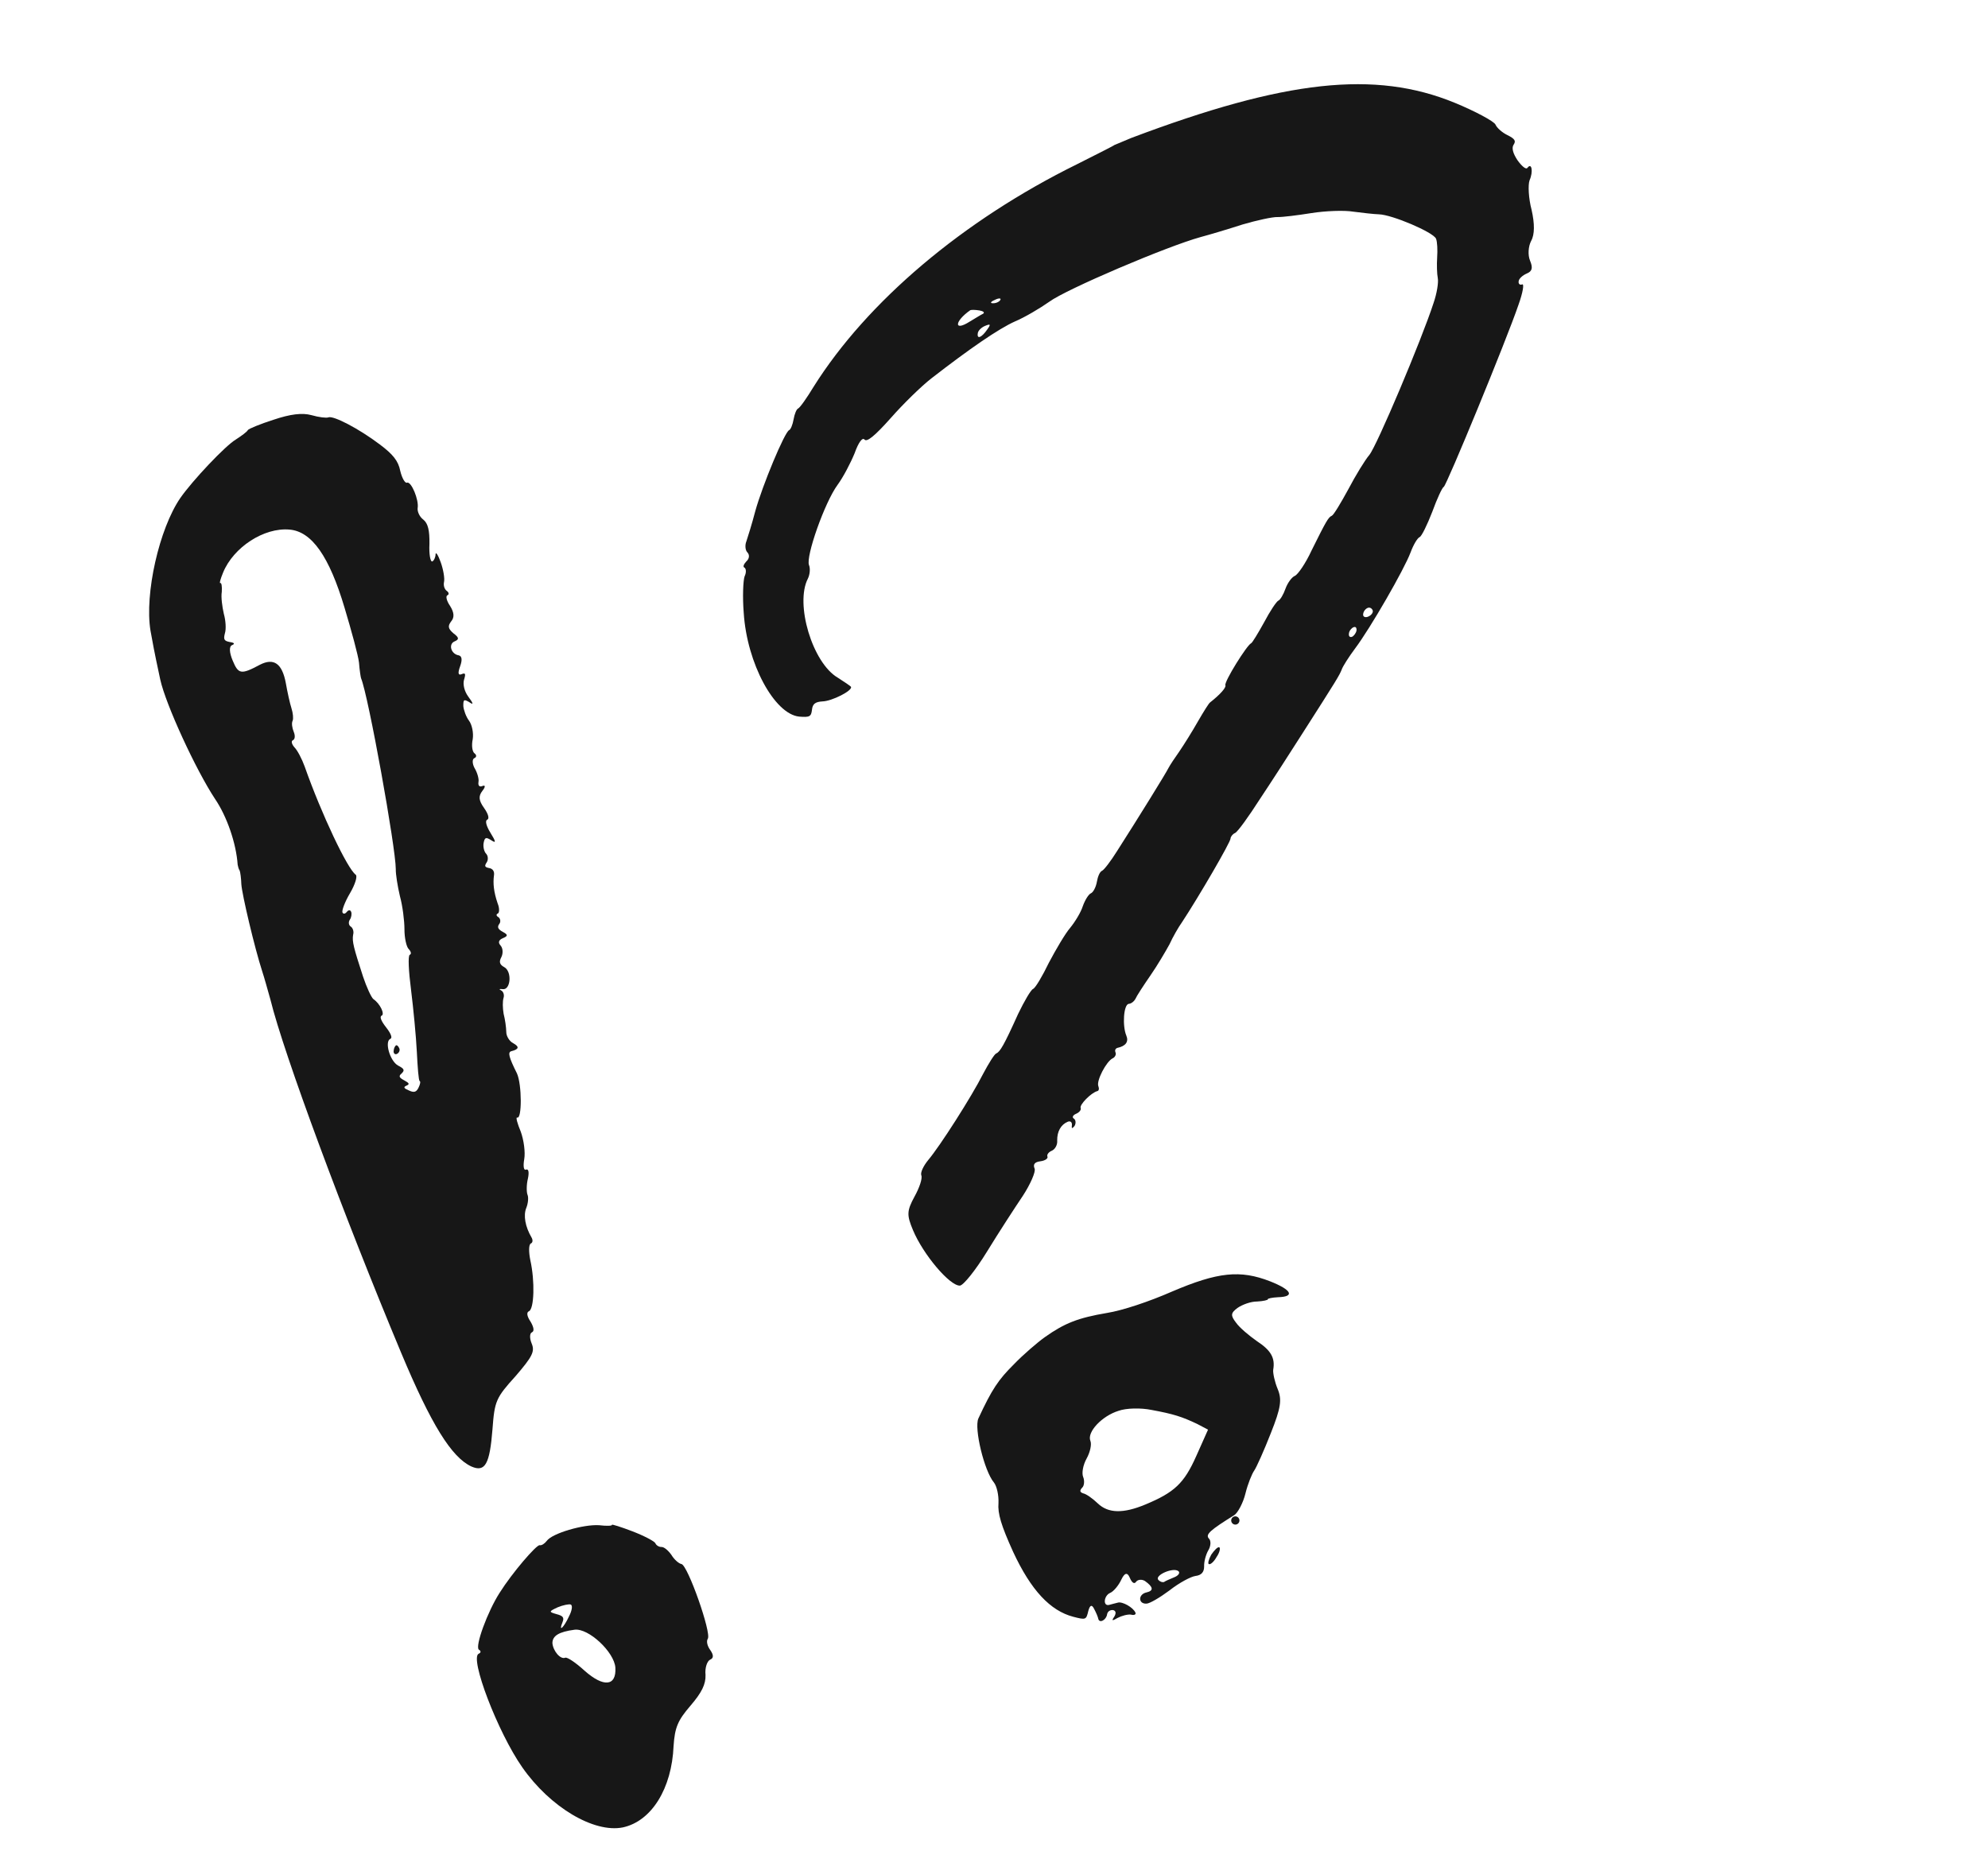
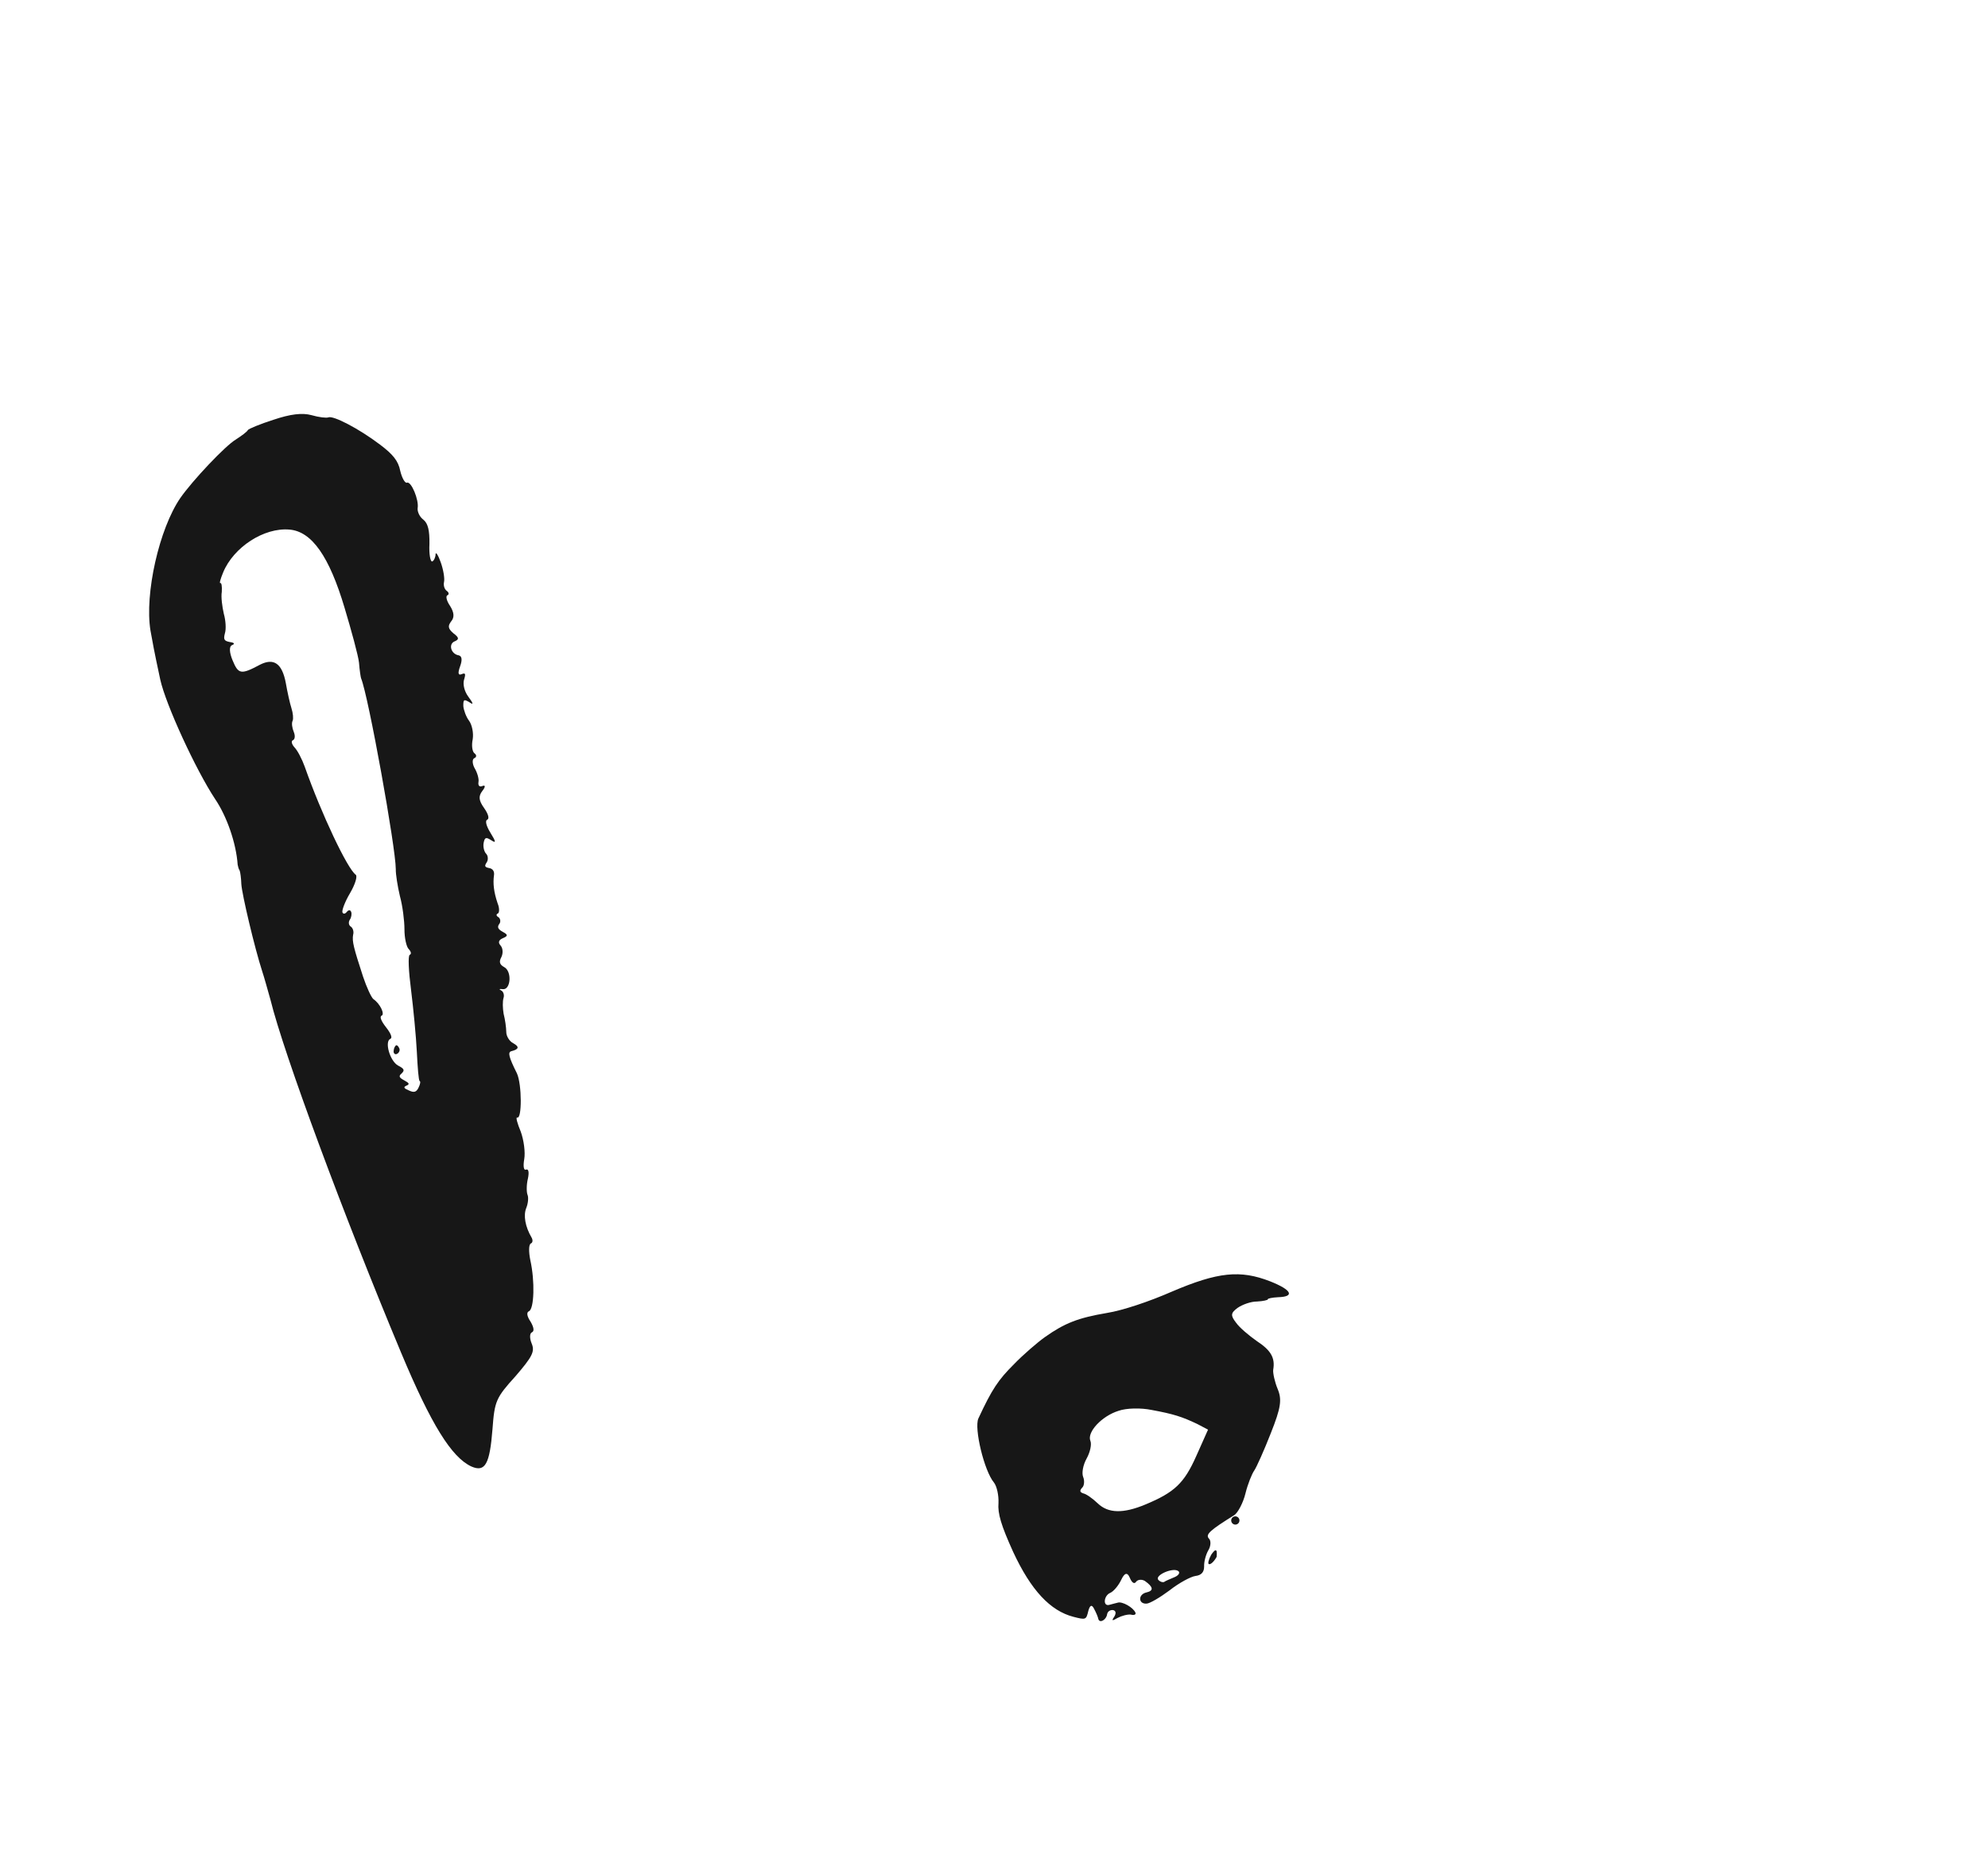
<svg xmlns="http://www.w3.org/2000/svg" width="170" height="159" viewBox="0 0 170 159" fill="none">
  <path fill-rule="evenodd" clip-rule="evenodd" d="M21.197 36.776C21.141 36.914 20.675 37.261 20.163 37.59C19.275 38.114 16.469 41.082 15.419 42.59C13.615 45.215 12.354 50.783 12.868 53.928C13.111 55.239 13.105 55.318 13.705 58.122C14.176 60.254 16.736 65.827 18.398 68.34C19.388 69.796 20.196 72.093 20.323 73.949C20.358 74.125 20.408 74.334 20.494 74.45C20.549 74.58 20.623 75.122 20.637 75.612C20.689 76.469 21.768 81.058 22.435 83.108C22.593 83.577 22.884 84.638 23.126 85.492C24.265 90.132 29.406 103.981 34.298 115.68C36.867 121.823 38.618 124.642 40.318 125.42C41.484 125.925 41.879 125.225 42.114 122.225C42.292 119.822 42.406 119.545 44.078 117.7C45.517 116.029 45.752 115.587 45.467 114.905C45.277 114.45 45.29 114.024 45.485 113.943C45.712 113.848 45.642 113.496 45.373 113.035C45.071 112.589 45 112.236 45.228 112.141C45.683 111.951 45.75 109.556 45.35 107.776C45.208 107.071 45.204 106.424 45.399 106.342C45.562 106.274 45.578 106.038 45.45 105.825C44.913 104.904 44.741 103.945 45.005 103.3C45.157 102.931 45.208 102.413 45.112 102.186C45.017 101.958 45.014 101.311 45.143 100.798C45.259 100.254 45.202 99.934 44.974 100.029C44.779 100.111 44.727 99.712 44.829 99.135C44.932 98.558 44.797 97.507 44.531 96.778C44.246 96.095 44.093 95.548 44.218 95.572C44.646 95.775 44.632 92.727 44.205 91.798C43.51 90.409 43.411 89.991 43.718 89.902C44.376 89.741 44.438 89.524 43.89 89.219C43.554 89.054 43.285 88.593 43.293 88.246C43.287 87.867 43.191 87.182 43.066 86.7C42.987 86.236 42.964 85.635 43.064 85.326C43.145 85.063 43.023 84.77 42.838 84.695C42.641 84.586 42.706 84.559 42.987 84.594C43.676 84.688 43.801 83.07 43.115 82.708C42.719 82.492 42.657 82.251 42.873 81.855C43.038 81.518 43.005 81.074 42.798 80.855C42.579 80.603 42.641 80.386 42.998 80.237C43.453 80.046 43.445 79.935 43.003 79.7C42.607 79.484 42.493 79.303 42.685 79.031C42.839 78.852 42.795 78.565 42.63 78.443C42.432 78.335 42.41 78.192 42.573 78.124C42.703 78.069 42.729 77.676 42.553 77.254C42.224 76.284 42.147 75.553 42.241 74.864C42.294 74.536 42.153 74.29 41.825 74.236C41.451 74.163 41.41 74.066 41.621 73.749C41.762 73.537 41.737 73.204 41.591 73.036C41.398 72.849 41.3 72.432 41.354 72.104C41.451 71.606 41.548 71.565 42.017 71.865C42.441 72.146 42.405 71.97 41.935 71.212C41.58 70.635 41.468 70.186 41.663 70.104C41.858 70.022 41.773 69.638 41.399 69.107C40.937 68.46 40.899 68.094 41.245 67.644C41.521 67.3 41.518 67.11 41.258 67.219C40.998 67.327 40.865 67.192 40.919 66.864C40.968 66.615 40.815 66.067 40.573 65.672C40.378 65.296 40.372 64.916 40.567 64.835C40.762 64.753 40.759 64.564 40.594 64.442C40.382 64.301 40.308 63.76 40.424 63.215C40.507 62.684 40.365 61.979 40.105 61.63C39.858 61.313 39.646 60.715 39.621 60.381C39.612 59.812 39.677 59.785 40.133 60.053C40.51 60.315 40.488 60.172 40.054 59.59C39.706 59.124 39.573 58.531 39.678 58.143C39.84 57.617 39.799 57.52 39.474 57.656C39.181 57.778 39.133 57.569 39.346 56.984C39.54 56.444 39.515 56.111 39.22 56.044C38.564 55.936 38.322 55.083 38.874 54.852C39.264 54.689 39.275 54.531 38.779 54.166C38.301 53.755 38.285 53.533 38.58 53.142C38.888 52.784 38.822 52.353 38.48 51.809C38.193 51.395 38.094 50.978 38.257 50.91C38.419 50.842 38.384 50.666 38.218 50.544C38.007 50.403 37.904 50.065 37.971 49.769C38.038 49.474 37.915 48.723 37.69 48.092C37.464 47.461 37.263 47.163 37.247 47.399C37.245 47.667 37.099 47.958 36.969 48.012C36.806 48.08 36.678 47.408 36.723 46.511C36.738 45.359 36.604 44.766 36.2 44.439C35.869 44.195 35.679 43.74 35.714 43.458C35.84 42.756 35.161 41.132 34.803 41.281C34.641 41.349 34.372 40.889 34.225 40.263C34.061 39.415 33.594 38.846 32.482 38.013C30.695 36.661 28.499 35.517 28.076 35.694C27.914 35.762 27.271 35.687 26.621 35.501C25.846 35.29 24.827 35.411 23.389 35.898C22.243 36.262 21.268 36.67 21.197 36.776ZM24.758 45.291C26.658 45.451 28.156 47.573 29.468 51.989C30.047 53.922 30.63 56.046 30.699 56.667C30.748 57.333 30.849 57.94 30.876 58.005C31.502 59.5 33.843 72.496 33.845 74.328C33.832 74.753 33.999 75.791 34.195 76.625C34.424 77.446 34.588 78.752 34.586 79.478C34.584 80.204 34.753 80.973 34.946 81.16C35.152 81.379 35.201 81.588 35.039 81.656C34.876 81.724 34.943 83.07 35.151 84.664C35.345 86.224 35.578 88.608 35.645 89.955C35.712 91.302 35.795 92.413 35.887 92.451C35.979 92.488 35.931 92.738 35.785 93.028C35.601 93.41 35.392 93.459 34.964 93.256C34.549 93.086 34.462 92.97 34.755 92.847C35.047 92.725 35.006 92.628 34.565 92.392C34.123 92.157 34.068 92.027 34.352 91.794C34.623 91.528 34.569 91.398 34.035 91.125C33.335 90.73 32.864 89.056 33.384 88.839C33.579 88.757 33.416 88.367 33.009 87.85C32.602 87.333 32.439 86.943 32.633 86.862C32.926 86.739 32.513 85.843 31.924 85.44C31.745 85.286 31.346 84.422 31.044 83.517C30.247 81.063 30.095 80.516 30.197 79.939C30.278 79.676 30.174 79.337 29.977 79.229C29.811 79.107 29.781 78.853 29.922 78.641C30.043 78.476 30.097 78.148 30.029 77.985C29.948 77.79 29.804 77.812 29.65 77.991C29.528 78.156 29.352 78.192 29.284 78.029C29.216 77.867 29.505 77.097 29.932 76.384C30.378 75.624 30.583 74.928 30.418 74.806C29.71 74.3 27.498 69.65 26.055 65.558C25.815 64.894 25.438 64.174 25.172 63.903C24.952 63.651 24.876 63.378 25.038 63.31C25.233 63.228 25.254 62.914 25.119 62.589C24.983 62.264 24.917 61.833 25.025 61.635C25.101 61.451 25.054 60.974 24.924 60.571C24.793 60.167 24.575 59.189 24.439 58.406C24.125 56.743 23.417 56.237 22.223 56.851C20.601 57.72 20.384 57.658 19.895 56.488C19.609 55.805 19.581 55.282 19.841 55.174C20.101 55.065 20.061 54.968 19.654 54.908C19.155 54.812 19.101 54.681 19.23 54.169C19.349 53.814 19.305 53.069 19.139 52.489C19.005 51.896 18.888 51.067 18.966 50.614C18.998 50.143 18.941 49.823 18.843 49.864C18.745 49.905 18.851 49.517 19.078 48.964C19.966 46.798 22.576 45.096 24.758 45.291Z" fill="#171717" />
  <path fill-rule="evenodd" clip-rule="evenodd" d="M33.662 89.868C33.633 90.072 33.766 90.207 33.928 90.139C34.123 90.057 34.218 89.827 34.15 89.665C34.068 89.469 33.949 89.367 33.884 89.394C33.786 89.435 33.678 89.633 33.662 89.868Z" fill="#171717" />
-   <path fill-rule="evenodd" clip-rule="evenodd" d="M46.756 131.778C46.583 132.003 46.317 132.19 46.146 132.147C45.864 132.112 43.808 134.499 42.729 136.211C41.688 137.83 40.602 140.804 40.947 141.08C41.145 141.188 41.134 141.345 40.939 141.426C40.127 141.766 42.568 148.153 44.656 151.136C47.045 154.566 50.795 156.778 53.26 156.282C55.712 155.753 57.448 152.965 57.6 149.312C57.707 147.741 57.953 147.141 59.032 145.888C60.009 144.754 60.358 144.036 60.332 143.245C60.264 142.624 60.477 142.039 60.737 141.93C61.03 141.808 61.032 141.539 60.744 141.125C60.484 140.776 60.386 140.359 60.526 140.147C60.859 139.664 58.819 133.873 58.275 133.758C58.071 133.728 57.667 133.401 57.412 132.973C57.138 132.591 56.78 132.283 56.557 132.299C56.368 132.302 56.124 132.175 56.042 131.98C55.974 131.818 55.09 131.347 54.09 130.964C53.09 130.58 52.301 130.337 52.328 130.402C52.369 130.5 51.878 130.514 51.236 130.439C49.9 130.349 47.21 131.13 46.756 131.778ZM48.803 137.222C48.987 137.297 48.909 137.75 48.655 138.238C48.193 139.233 47.741 139.613 48.1 138.737C48.27 138.323 48.138 138.187 47.579 138.039C46.929 137.853 46.915 137.82 47.681 137.462C48.136 137.271 48.665 137.165 48.803 137.222ZM49.131 139.376C50.326 139.22 52.523 141.279 52.622 142.612C52.719 144.213 51.622 144.329 49.983 142.876C49.24 142.194 48.5 141.701 48.337 141.769C47.915 141.946 47.288 141.177 47.238 140.511C47.248 139.896 47.792 139.553 49.131 139.376Z" fill="#171717" />
-   <path fill-rule="evenodd" clip-rule="evenodd" d="M95.283 12.408C95.264 12.454 93.842 13.163 92.109 14.04C82.357 18.843 74.15 25.788 69.566 33.088C68.979 34.059 68.403 34.873 68.241 34.941C68.111 34.995 67.941 35.41 67.863 35.862C67.785 36.315 67.614 36.73 67.484 36.784C67.094 36.947 65.19 41.524 64.583 43.725C64.305 44.796 63.944 45.94 63.825 46.295C63.692 46.617 63.725 47.062 63.918 47.248C64.124 47.468 64.07 47.796 63.819 48.015C63.581 48.268 63.519 48.485 63.657 48.541C63.809 48.63 63.834 48.964 63.669 49.3C63.55 49.655 63.487 51.056 63.599 52.422C63.876 56.735 66.22 61.062 68.336 61.285C69.247 61.362 69.363 61.275 69.433 60.712C69.484 60.194 69.717 60.02 70.351 59.984C71.142 59.959 72.908 59.068 72.772 58.743C72.745 58.678 72.216 58.326 71.641 57.956C69.469 56.688 67.964 51.628 69.088 49.477C69.253 49.141 69.304 48.624 69.182 48.331C68.883 47.616 70.524 42.959 71.62 41.47C72.107 40.808 72.742 39.588 73.082 38.758C73.415 37.817 73.761 37.367 73.935 37.6C74.141 37.819 74.826 37.266 76.176 35.746C77.237 34.539 78.809 33.003 79.675 32.336C82.875 29.852 85.393 28.112 86.809 27.482C87.622 27.142 88.938 26.363 89.734 25.801C91.163 24.745 99.749 21.078 102.693 20.267C103.449 20.066 105.044 19.59 106.255 19.198C107.479 18.839 108.809 18.55 109.235 18.563C109.66 18.576 110.966 18.411 112.147 18.223C113.329 18.035 114.944 17.97 115.724 18.102C116.491 18.201 117.494 18.317 117.919 18.329C119.038 18.358 122.568 19.86 122.799 20.413C122.908 20.672 122.939 21.385 122.896 22.014C122.854 22.643 122.879 23.434 122.95 23.786C123.021 24.138 122.879 25.076 122.584 25.924C121.567 29.061 117.73 38.149 117.094 38.911C116.735 39.329 115.918 40.663 115.302 41.837C114.653 43.025 114.047 44.042 113.885 44.11C113.592 44.232 113.395 44.582 112.151 47.087C111.651 48.175 110.986 49.14 110.726 49.249C110.466 49.357 110.101 49.854 109.925 50.347C109.75 50.841 109.482 51.296 109.32 51.364C109.157 51.432 108.595 52.278 108.105 53.208C107.584 54.152 107.086 54.971 106.988 55.012C106.631 55.161 104.665 58.312 104.787 58.605C104.869 58.8 104.322 59.41 103.488 60.064C103.391 60.105 102.912 60.878 102.447 61.683C101.963 62.535 101.255 63.671 100.852 64.26C100.468 64.802 100.046 65.437 99.919 65.681C99.716 66.109 97.323 69.974 95.522 72.788C94.973 73.667 94.402 74.402 94.239 74.47C94.044 74.552 93.874 74.967 93.796 75.419C93.718 75.872 93.483 76.314 93.288 76.395C93.093 76.477 92.793 76.946 92.598 77.486C92.436 78.011 91.939 78.83 91.509 79.354C91.097 79.831 90.294 81.198 89.697 82.326C89.145 83.473 88.54 84.49 88.345 84.572C88.15 84.653 87.596 85.61 87.063 86.711C85.855 89.392 85.517 89.954 85.192 90.09C85.03 90.158 84.551 90.931 84.081 91.815C83.078 93.799 80.376 98.022 79.38 99.202C78.95 99.725 78.691 100.292 78.786 100.52C78.895 100.78 78.619 101.582 78.206 102.328C77.538 103.562 77.53 103.908 78.074 105.208C78.944 107.288 81.21 109.968 82.079 109.948C82.38 109.937 83.433 108.619 84.409 107.027C85.385 105.435 86.778 103.287 87.462 102.275C88.114 101.277 88.581 100.204 88.473 99.944C88.323 99.586 88.464 99.375 88.973 99.314C89.371 99.262 89.637 99.075 89.569 98.913C89.501 98.75 89.674 98.525 89.934 98.416C90.226 98.294 90.443 97.898 90.404 97.532C90.392 96.774 90.717 96.18 91.302 95.935C91.529 95.84 91.695 95.962 91.66 96.244C91.625 96.525 91.671 96.544 91.877 96.306C92.017 96.094 92.006 95.793 91.841 95.672C91.643 95.564 91.751 95.365 92.011 95.257C92.303 95.135 92.477 94.909 92.409 94.747C92.3 94.487 93.285 93.464 93.832 93.312C93.976 93.29 94.005 93.087 93.924 92.891C93.734 92.436 94.604 90.774 95.143 90.511C95.338 90.429 95.465 90.185 95.397 90.023C95.316 89.828 95.372 89.689 95.535 89.621C96.272 89.466 96.534 89.089 96.317 88.569C95.963 87.724 96.085 85.917 96.516 85.851C96.706 85.848 96.971 85.661 97.098 85.417C97.193 85.186 97.774 84.294 98.369 83.434C98.965 82.575 99.678 81.36 100.003 80.766C100.281 80.153 100.765 79.302 101.079 78.865C102.504 76.703 105.238 72.009 105.227 71.709C105.237 71.552 105.41 71.326 105.605 71.245C105.833 71.15 106.774 69.84 107.745 68.326C108.73 66.846 110.352 64.334 111.342 62.775C114.344 58.083 114.522 57.78 114.73 57.273C114.811 57.01 115.341 56.177 115.88 55.456C117.181 53.728 120.079 48.698 120.62 47.25C120.871 46.572 121.209 46.011 121.404 45.929C121.566 45.861 122.042 44.899 122.482 43.76C122.89 42.635 123.333 41.686 123.463 41.632C123.691 41.537 128.81 29.125 129.855 26.053C130.225 25.021 130.356 24.24 130.161 24.322C129.966 24.403 129.833 24.268 129.863 24.064C129.879 23.829 130.215 23.536 130.572 23.386C131.027 23.196 131.094 22.901 130.836 22.283C130.646 21.828 130.68 21.088 130.934 20.6C131.24 20.052 131.239 19.136 130.972 17.95C130.708 16.953 130.657 15.829 130.795 15.427C131.13 14.676 130.98 13.861 130.615 14.357C130.493 14.523 130.135 14.214 129.774 13.716C129.372 13.12 129.247 12.638 129.439 12.367C129.65 12.05 129.536 11.868 128.91 11.557C128.481 11.355 128.004 10.944 127.881 10.651C127.773 10.391 126.189 9.526 124.392 8.788C117.57 5.99 109.903 6.829 96.745 11.796L95.283 12.408ZM83.746 26.548C84.074 26.602 84.24 26.724 84.058 26.837C83.896 26.905 83.384 27.234 82.924 27.503C81.537 28.388 81.615 27.477 82.974 26.527C83.071 26.486 83.418 26.494 83.746 26.548ZM85.544 25.643C85.488 25.782 85.209 25.936 84.94 25.934C84.64 25.945 84.696 25.807 85.054 25.657C85.398 25.476 85.634 25.491 85.544 25.643ZM84.426 28.173C83.952 28.867 83.53 29.044 83.613 28.513C83.629 28.277 83.932 27.997 84.225 27.875C84.712 27.671 84.74 27.736 84.426 28.173ZM117.38 52.194C117.447 52.356 117.288 52.614 116.995 52.736C116.735 52.845 116.537 52.737 116.567 52.534C116.583 52.298 116.756 52.073 116.951 51.991C117.114 51.923 117.298 51.999 117.38 52.194ZM116 53.916C115.97 54.12 115.778 54.391 115.616 54.459C115.421 54.54 115.32 54.391 115.35 54.188C115.366 53.952 115.571 53.714 115.734 53.646C115.929 53.564 116.016 53.681 116 53.916Z" fill="#171717" />
  <path fill-rule="evenodd" clip-rule="evenodd" d="M89.344 114.356C88.697 114.818 87.489 115.857 86.691 116.687C85.37 118.003 84.827 118.803 83.662 121.314C83.289 122.157 84.163 125.801 84.996 126.789C85.243 127.106 85.412 127.875 85.383 128.536C85.306 129.447 85.616 130.462 86.633 132.71C88.162 136.003 89.812 137.757 91.783 138.27C92.853 138.547 92.886 138.534 93.064 137.772C93.204 137.255 93.371 137.198 93.565 137.601C93.733 137.912 93.896 138.302 93.918 138.446C94.016 138.863 94.607 138.54 94.671 138.055C94.719 137.805 94.933 137.678 95.169 137.694C95.418 137.742 95.468 137.951 95.289 138.254C95.027 138.631 95.105 138.637 95.566 138.368C95.909 138.186 96.424 138.047 96.706 138.082C96.969 138.163 97.164 138.081 97.096 137.919C96.906 137.464 95.962 136.942 95.591 137.059C95.415 137.094 95.076 137.198 94.868 137.247C94.288 137.413 94.385 136.456 94.937 136.225C95.23 136.103 95.66 135.579 95.881 135.105C96.164 134.503 96.405 134.44 96.605 134.917C96.795 135.372 97.006 135.513 97.166 135.255C97.32 135.076 97.653 135.051 97.911 135.211C98.619 135.716 98.676 136.036 98.05 136.183C97.314 136.339 97.32 137.176 98.033 137.145C98.301 137.148 99.189 136.624 100.004 136.016C100.838 135.361 101.837 134.829 102.235 134.777C102.745 134.717 102.969 134.432 102.969 133.974C102.949 133.562 103.116 132.958 103.314 132.608C103.544 132.244 103.575 131.773 103.383 131.586C103.044 131.232 103.496 130.852 105.556 129.57C105.854 129.369 106.305 128.531 106.502 127.724C106.699 126.916 107.058 126.04 107.25 125.769C107.442 125.498 108.094 124.042 108.666 122.58C109.541 120.382 109.635 119.693 109.255 118.783C109.01 118.198 108.841 117.429 108.876 117.147C109.056 116.117 108.674 115.476 107.464 114.683C106.816 114.229 105.994 113.541 105.706 113.127C105.212 112.494 105.242 112.29 105.824 111.856C106.238 111.568 106.967 111.302 107.503 111.307C108.026 111.279 108.443 111.181 108.416 111.116C108.389 111.051 108.774 110.966 109.296 110.939C110.768 110.896 110.445 110.306 108.615 109.582C106.061 108.588 104.153 108.775 100.202 110.465C98.266 111.313 95.988 112.075 94.663 112.285C92.203 112.703 91.052 113.146 89.344 114.356ZM98.475 120.58C100.378 120.93 101.088 121.167 102.373 121.776L103.303 122.265L102.298 124.518C101.255 126.863 100.43 127.628 97.96 128.661C96.042 129.463 94.766 129.424 93.876 128.574C93.431 128.149 92.888 127.765 92.639 127.717C92.33 127.617 92.308 127.473 92.546 127.221C92.714 127.074 92.76 126.635 92.624 126.31C92.488 125.985 92.614 125.283 92.92 124.736C93.225 124.188 93.365 123.518 93.243 123.226C92.931 122.478 94.224 121.098 95.644 120.657C96.307 120.417 97.556 120.391 98.475 120.58ZM100.763 134.362C100.929 134.483 100.802 134.727 100.444 134.877C100.054 135.04 99.664 135.203 99.548 135.29C99.418 135.344 99.201 135.282 99.054 135.114C98.702 134.727 100.313 134.015 100.763 134.362Z" fill="#171717" />
  <path d="M105.773 130.358C105.952 130.283 106.037 130.076 105.962 129.897C105.887 129.717 105.68 129.633 105.501 129.708C105.321 129.783 105.237 129.989 105.312 130.169C105.387 130.348 105.593 130.433 105.773 130.358Z" fill="#171717" />
-   <path fill-rule="evenodd" clip-rule="evenodd" d="M103.577 132.958C103.361 133.353 103.256 133.741 103.38 133.765C103.518 133.822 103.822 133.543 104.038 133.147C104.3 132.77 104.373 132.396 104.267 132.325C104.129 132.269 103.839 132.581 103.577 132.958Z" fill="#171717" />
+   <path fill-rule="evenodd" clip-rule="evenodd" d="M103.577 132.958C103.361 133.353 103.256 133.741 103.38 133.765C103.518 133.822 103.822 133.543 104.038 133.147C104.129 132.269 103.839 132.581 103.577 132.958Z" fill="#171717" />
</svg>